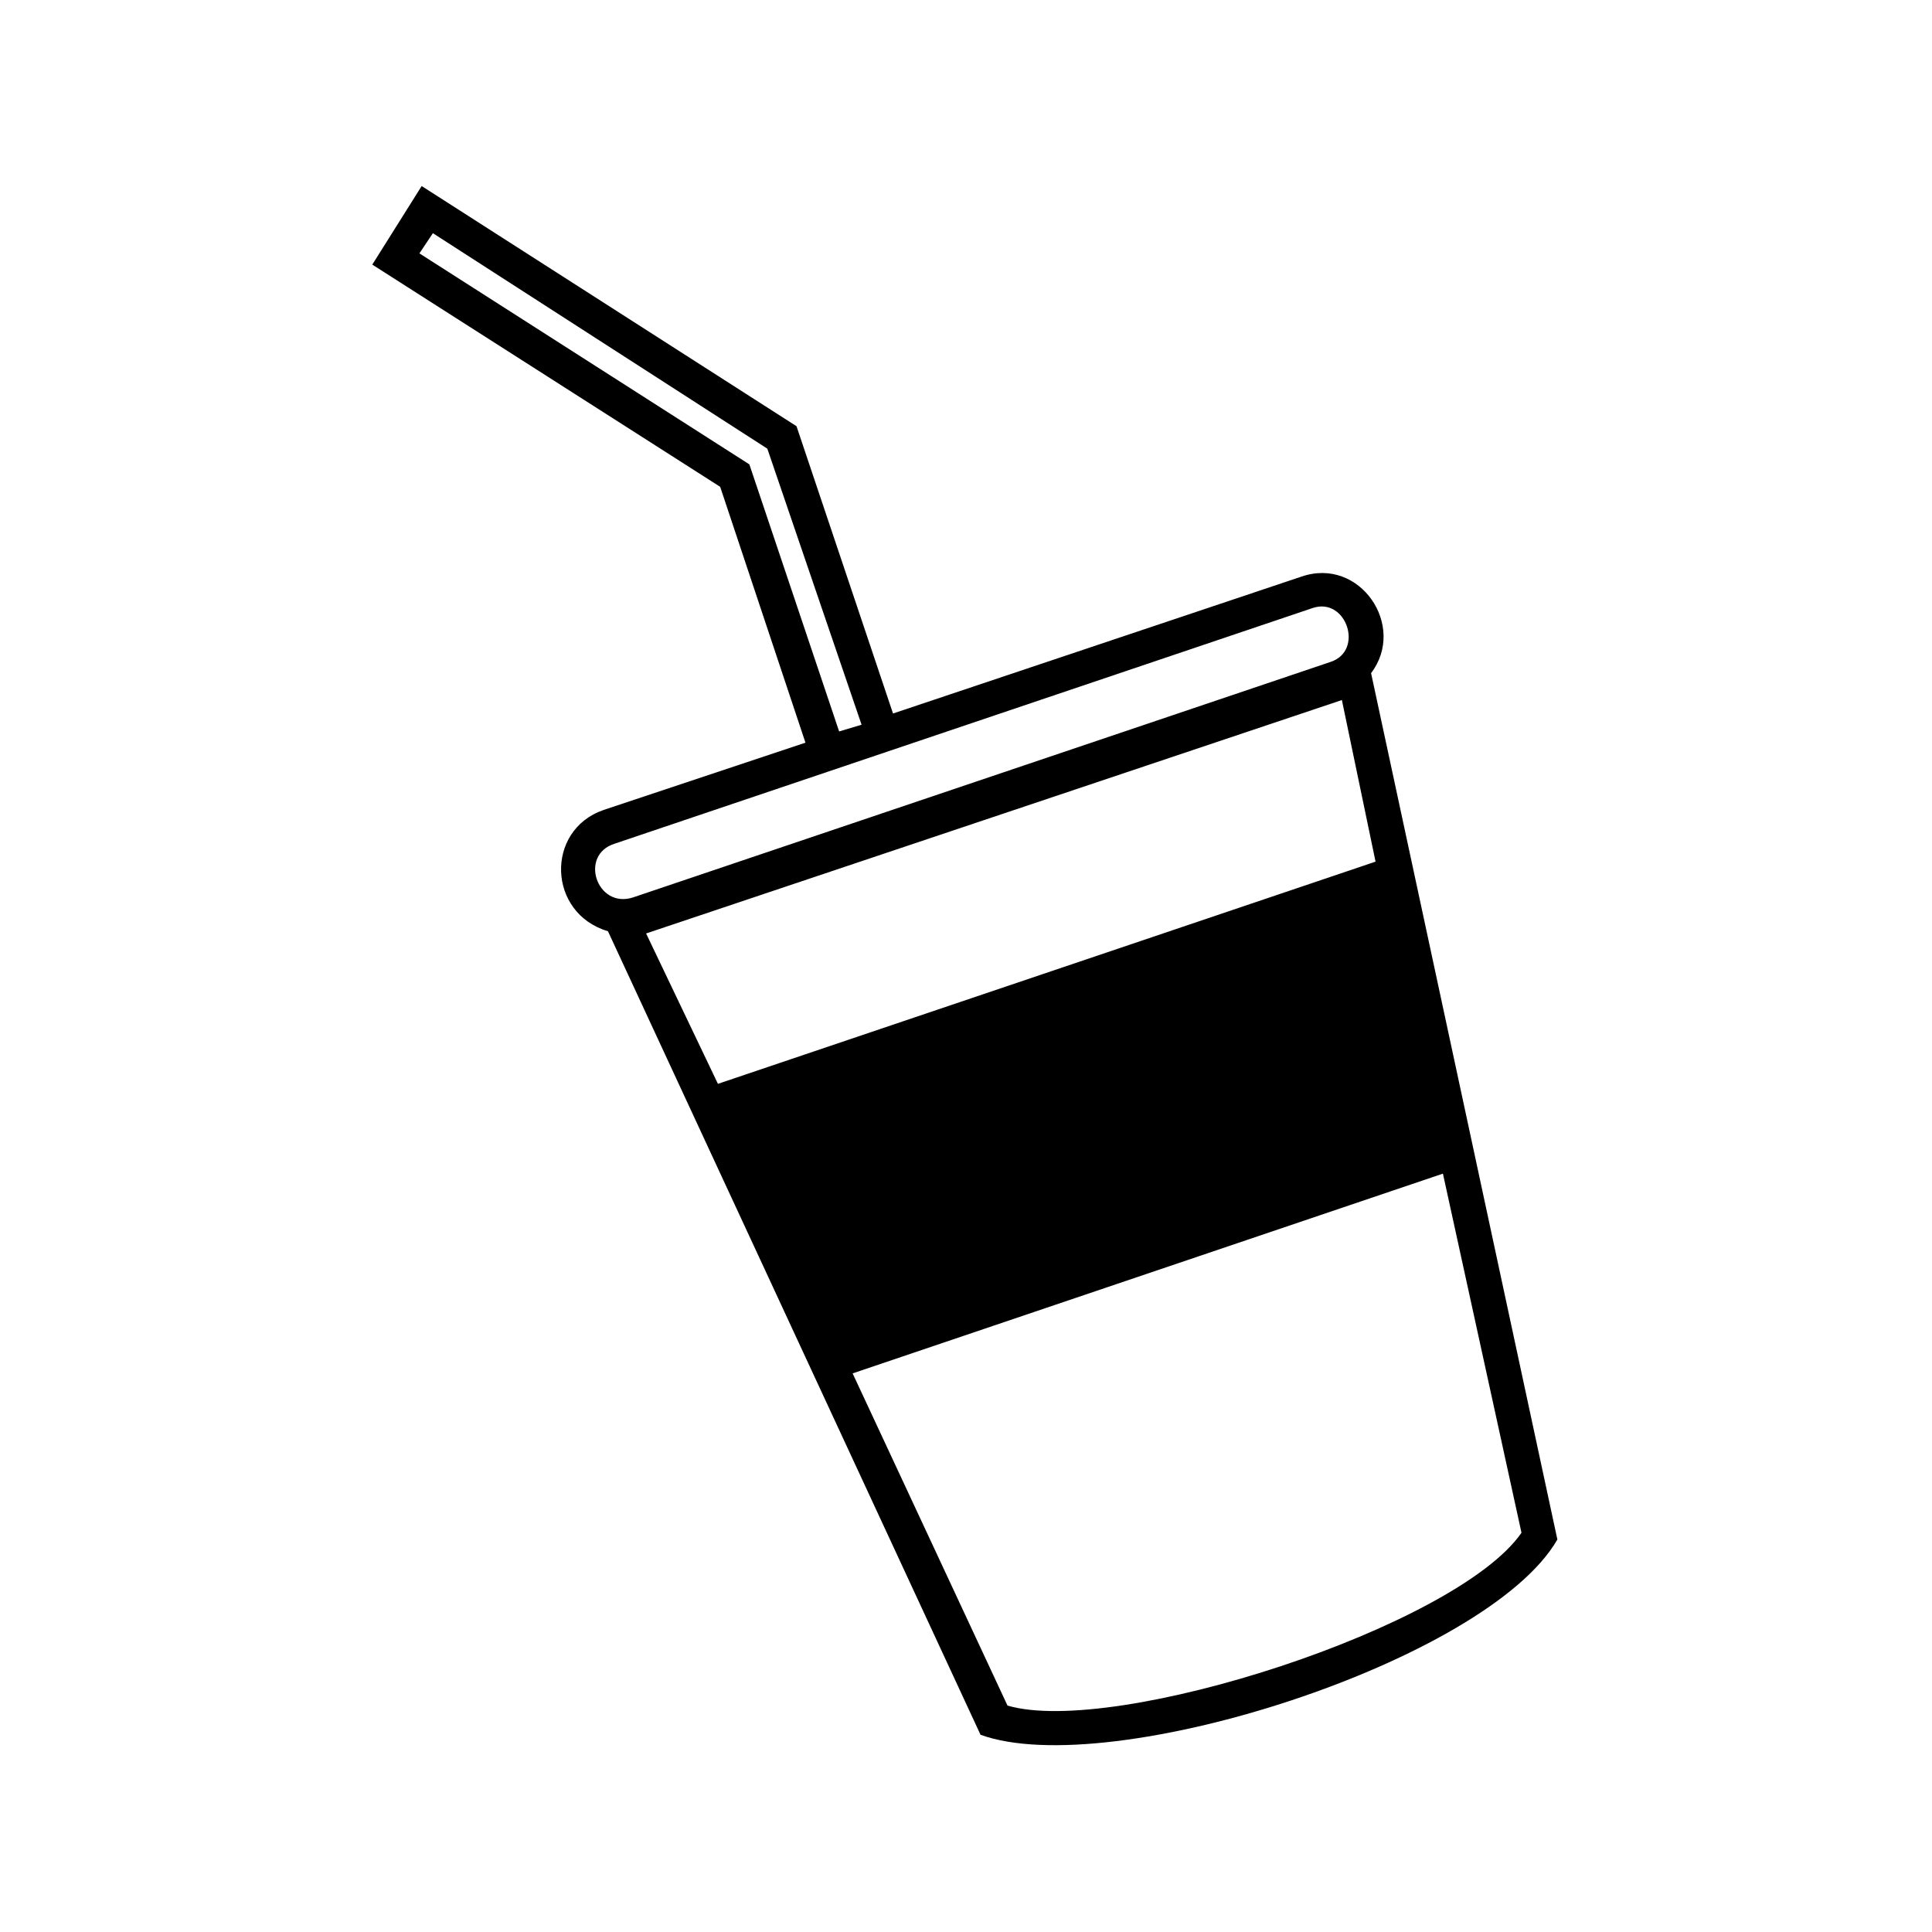
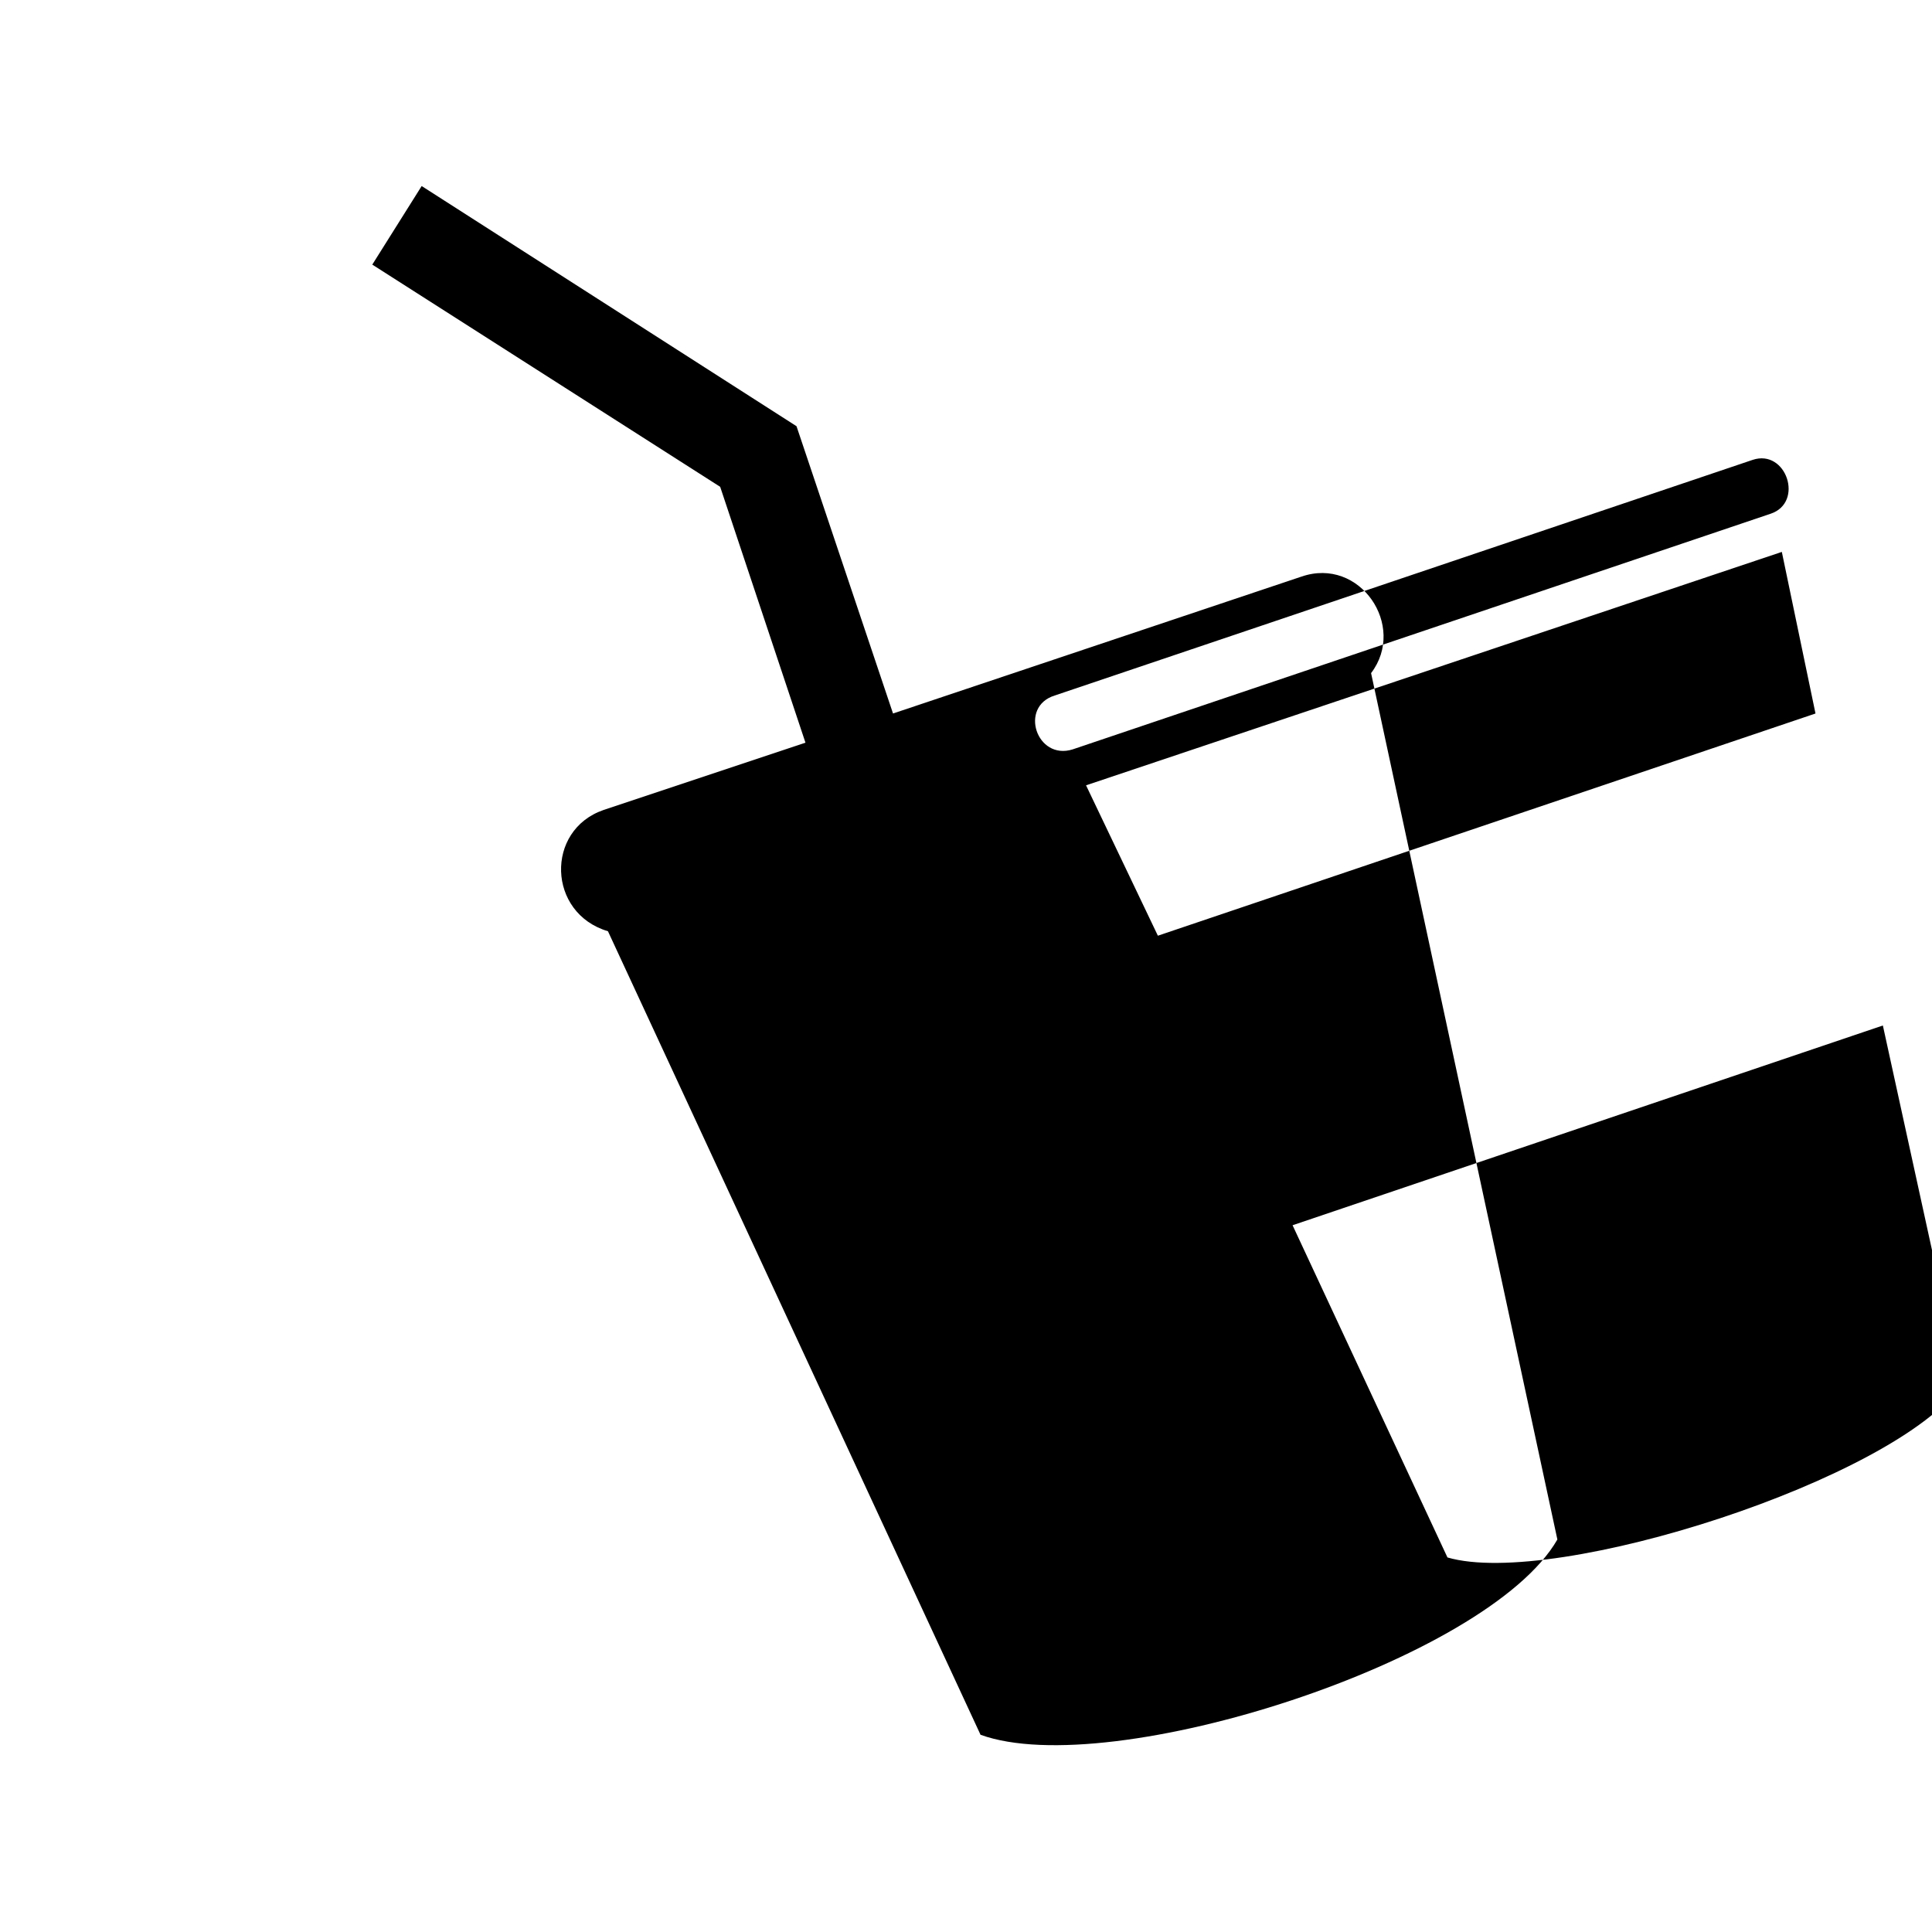
<svg xmlns="http://www.w3.org/2000/svg" fill="#000000" width="800px" height="800px" version="1.1" viewBox="144 144 512 512">
-   <path d="m488.92 296.8-108.26 36.285-25.578-76.137-99.336-63.645-13.086 20.82 92.195 58.887 22.602 67.809-53.535 17.844c-15.465 5.352-14.871 27.363 1.191 32.121l98.738 212.95c34.5 12.492 134.43-19.629 152.87-51.75l-49.371-229.6c9.516-12.492-2.973-30.93-18.438-25.578zm-116.59 39.258-5.949 1.785-23.793-70.781-87.438-55.914 3.57-5.352 88.629 57.102 24.98 73.164zm136.21 36.285-174.28 58.887-19.035-39.852 184.39-61.859 8.922 42.828zm-138.59 135.62 156.44-52.938 20.82 95.172c-17.25 24.98-107.66 54.129-136.21 45.801l-41.043-88.031zm-63.051-140.38 184.99-62.457c8.922-2.973 13.68 11.301 4.758 14.277l-184.99 62.457c-9.516 2.973-14.277-11.301-4.758-14.277z" />
+   <path d="m488.92 296.8-108.26 36.285-25.578-76.137-99.336-63.645-13.086 20.82 92.195 58.887 22.602 67.809-53.535 17.844c-15.465 5.352-14.871 27.363 1.191 32.121l98.738 212.95c34.5 12.492 134.43-19.629 152.87-51.75l-49.371-229.6c9.516-12.492-2.973-30.93-18.438-25.578zzm136.21 36.285-174.28 58.887-19.035-39.852 184.39-61.859 8.922 42.828zm-138.59 135.62 156.44-52.938 20.82 95.172c-17.25 24.98-107.66 54.129-136.21 45.801l-41.043-88.031zm-63.051-140.38 184.99-62.457c8.922-2.973 13.68 11.301 4.758 14.277l-184.99 62.457c-9.516 2.973-14.277-11.301-4.758-14.277z" />
</svg>